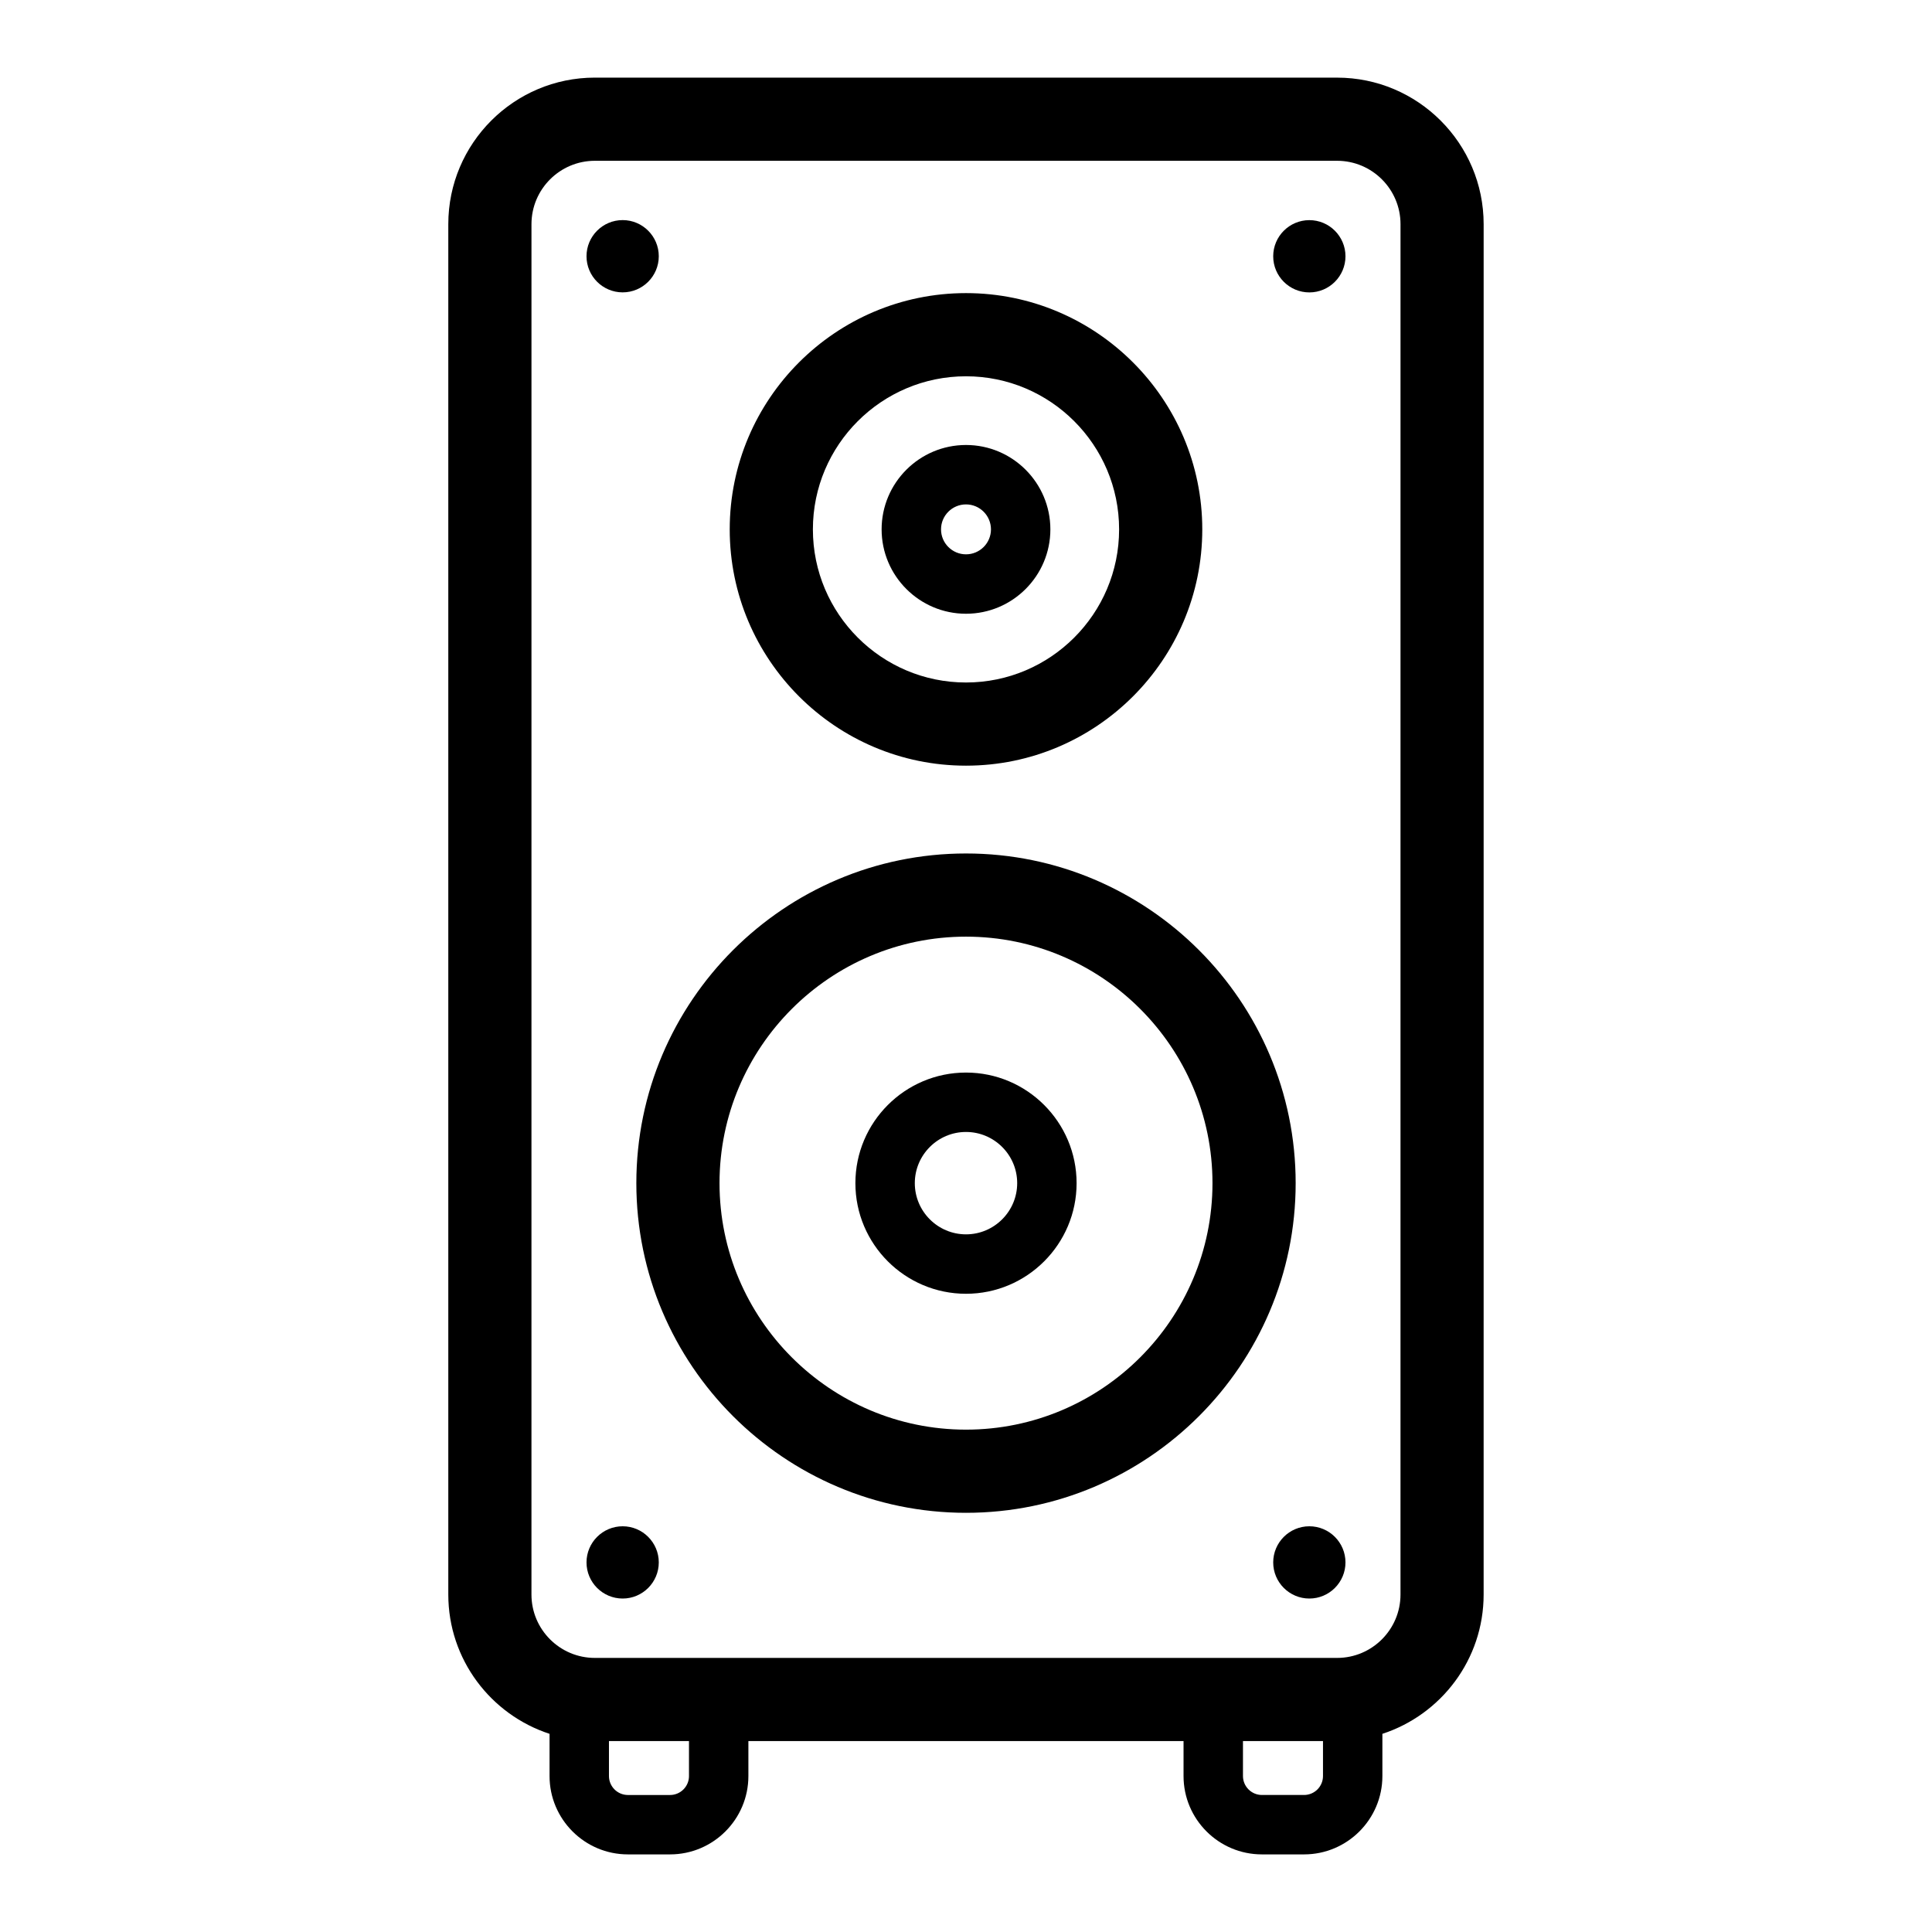
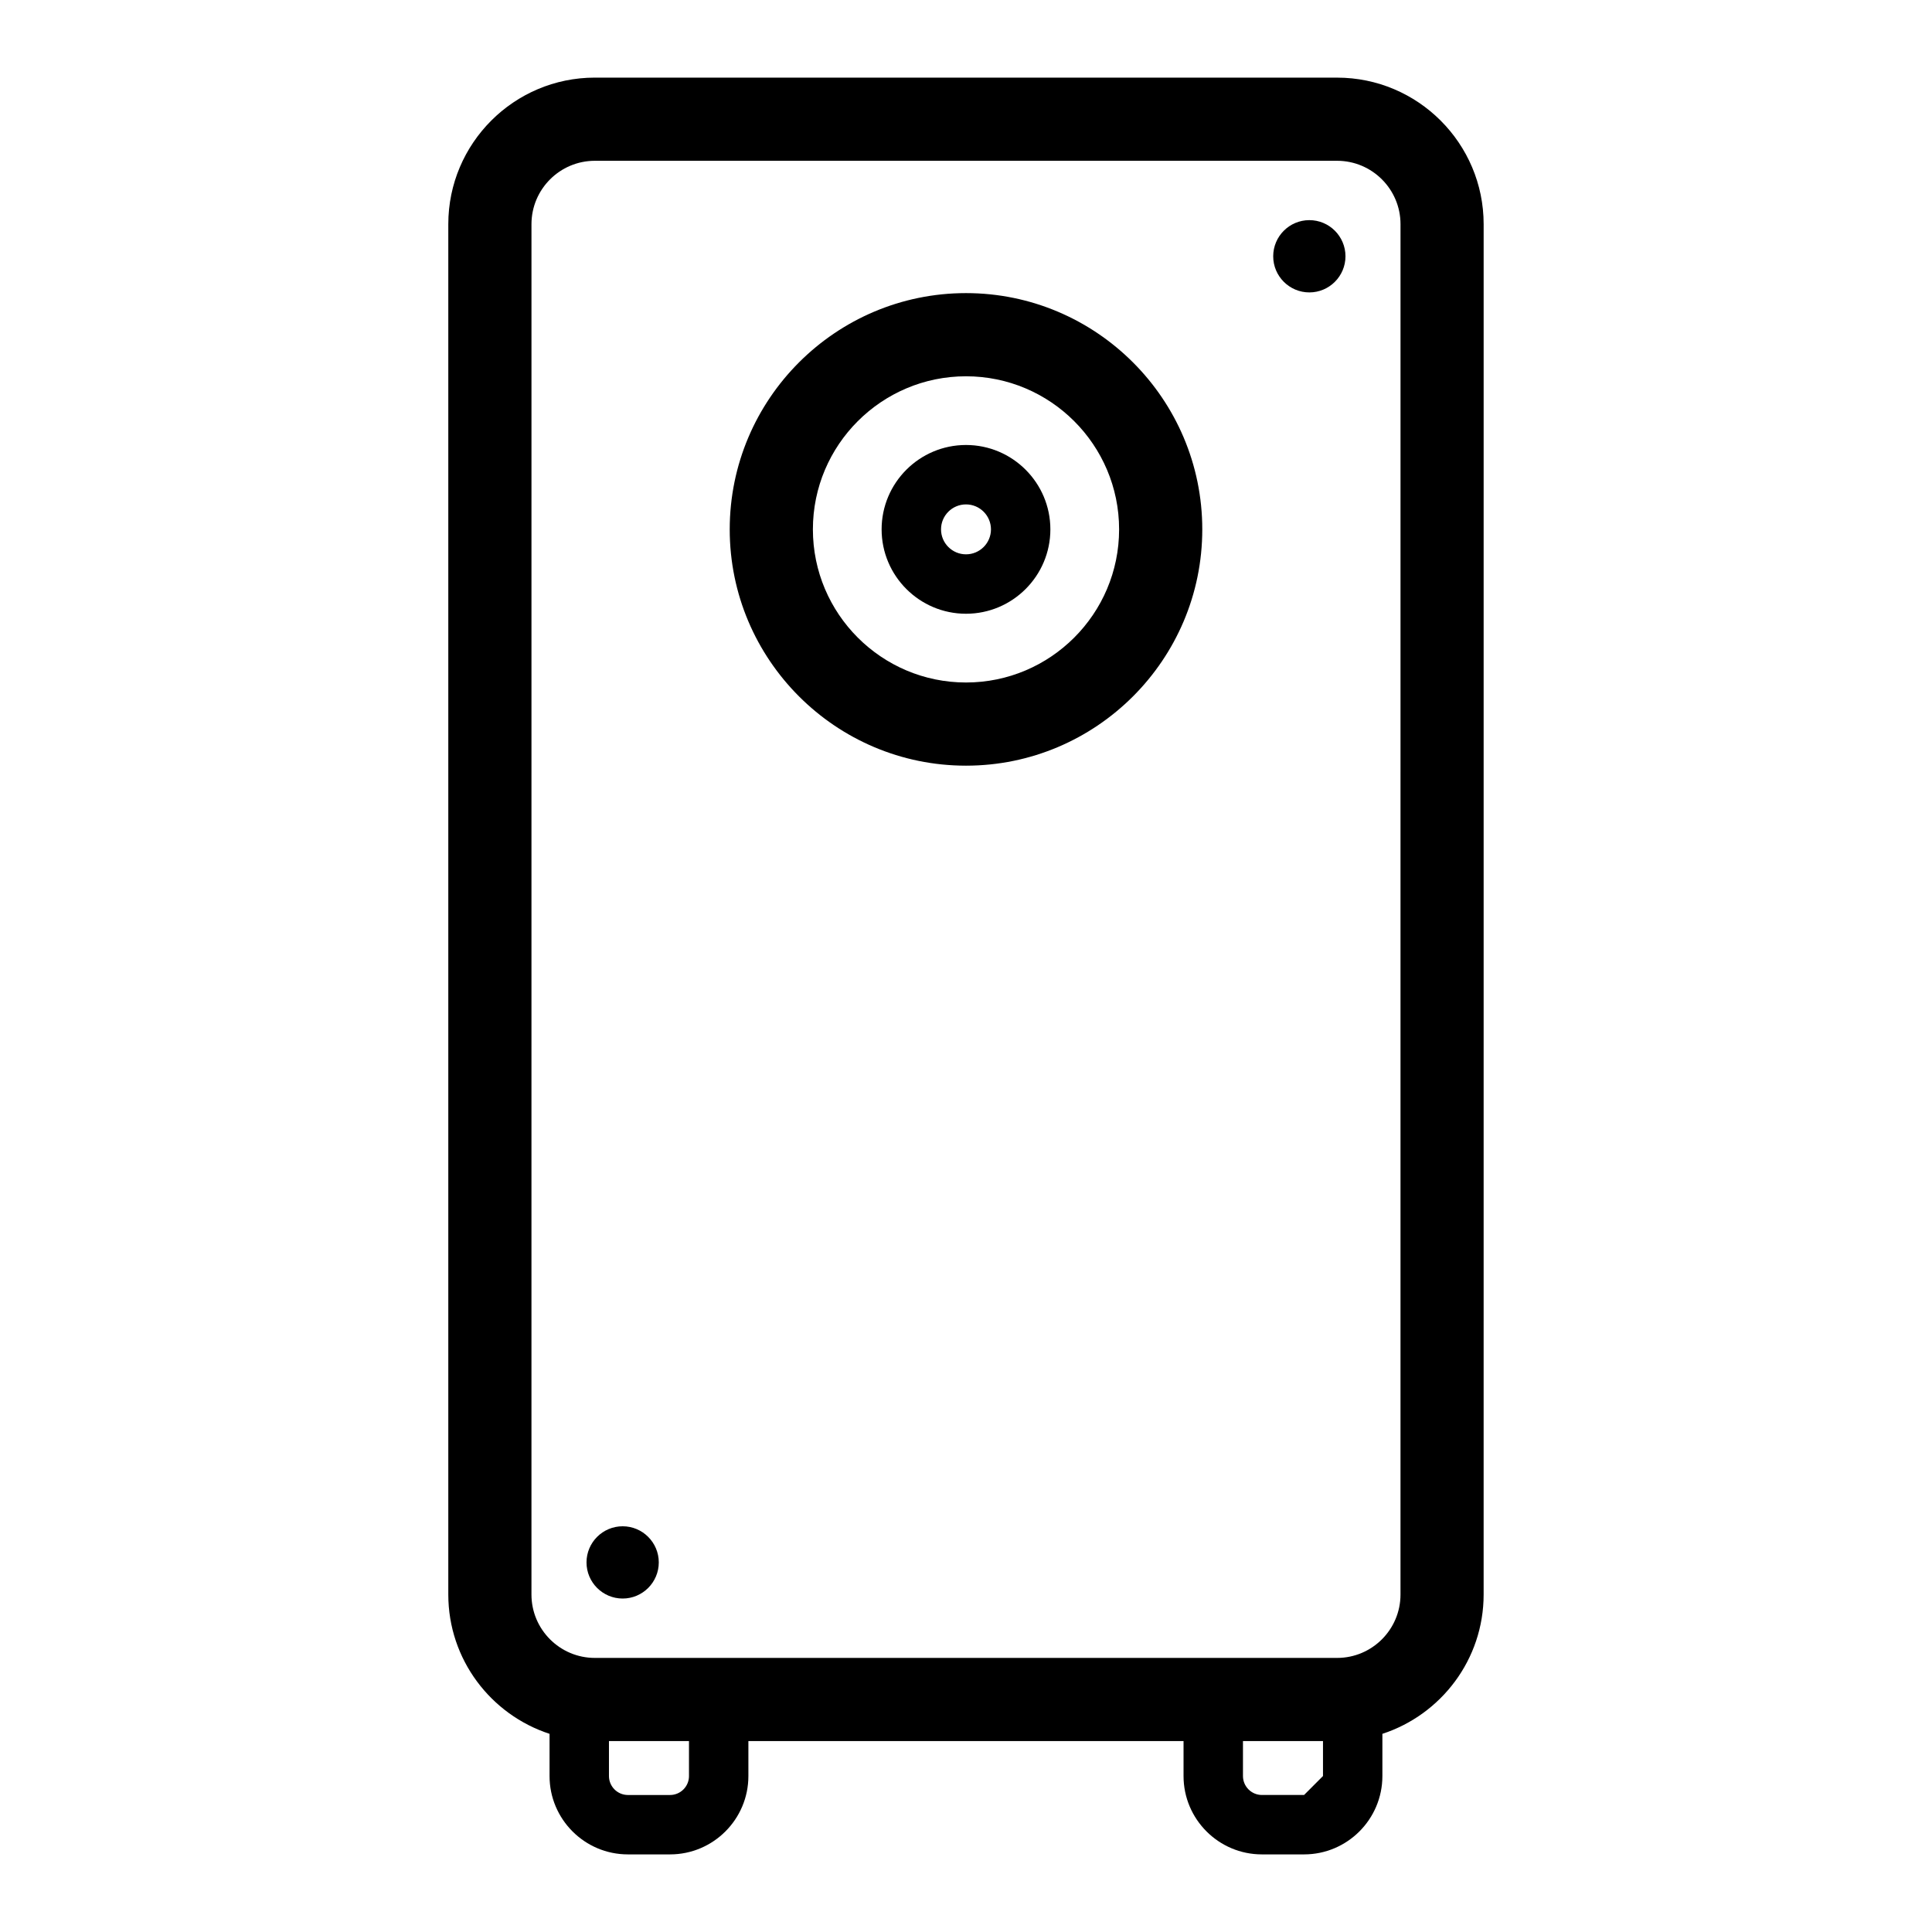
<svg xmlns="http://www.w3.org/2000/svg" fill="#000000" width="800px" height="800px" version="1.1" viewBox="144 144 512 512">
  <g>
-     <path d="m309.01 221.48c5.281 0 9.574-4.297 9.574-9.574 0-5.281-4.297-9.578-9.574-9.578-5.285 0-9.578 4.297-9.578 9.578s4.293 9.574 9.578 9.574z" />
    <path d="m490.99 202.34c-5.285 0-9.578 4.297-9.578 9.578s4.297 9.574 9.578 9.574 9.574-4.297 9.574-9.574c0-5.285-4.293-9.578-9.574-9.578z" />
-     <path d="m490.99 548.48c-5.285 0-9.578 4.297-9.578 9.574 0 5.281 4.297 9.574 9.578 9.574s9.574-4.297 9.574-9.574c0-5.277-4.293-9.574-9.574-9.574z" />
    <path d="m309.01 548.48c-5.285 0-9.578 4.297-9.578 9.574 0 5.281 4.297 9.574 9.578 9.574s9.574-4.297 9.574-9.574c0-5.277-4.293-9.574-9.574-9.574z" />
-     <path d="m400 370.18c-48.172 0-87.363 39.191-87.363 87.363s39.191 87.367 87.363 87.367 87.363-39.191 87.363-87.363c0-48.176-39.191-87.367-87.363-87.367zm0 152.69c-36.016 0-65.32-29.305-65.32-65.32-0.004-36.016 29.305-65.328 65.32-65.328s65.32 29.305 65.32 65.32c0 36.02-29.301 65.328-65.32 65.328z" />
-     <path d="m400 428.24c-16.164 0-29.312 13.148-29.312 29.312 0 16.164 13.148 29.312 29.312 29.312 16.16 0 29.309-13.148 29.309-29.312 0-16.164-13.152-29.312-29.309-29.312zm0 42.875c-7.481 0-13.566-6.086-13.566-13.566s6.086-13.566 13.566-13.566c7.477 0 13.566 6.086 13.566 13.566-0.004 7.481-6.09 13.566-13.566 13.566z" />
    <path d="m400 346.91c34.527 0 62.617-28.09 62.617-62.617 0-34.527-28.094-62.617-62.617-62.617-34.527 0-62.617 28.09-62.617 62.617 0 34.527 28.094 62.617 62.617 62.617zm0-103.19c22.371 0 40.574 18.199 40.574 40.574s-18.199 40.574-40.574 40.574-40.574-18.199-40.574-40.574c-0.004-22.375 18.199-40.574 40.574-40.574z" />
    <path d="m400 306.65c12.328 0 22.359-10.031 22.359-22.359 0-12.332-10.031-22.363-22.359-22.363-12.332 0-22.363 10.031-22.363 22.363 0.004 12.332 10.031 22.359 22.363 22.359zm0-28.977c3.644 0 6.617 2.969 6.617 6.617-0.004 3.652-2.969 6.613-6.617 6.613s-6.617-2.965-6.617-6.617c-0.004-3.644 2.965-6.613 6.617-6.613z" />
-     <path d="m498.35 164.57h-196.71c-21.414 0-38.836 17.422-38.836 38.836v363.16c0 17.223 11.277 31.844 26.832 36.918v11.184c0 11.453 9.312 20.766 20.766 20.766h11.164c11.453 0 20.766-9.312 20.766-20.766v-9.266h115.32v9.266c0 11.453 9.312 20.766 20.766 20.766h11.168c11.449 0 20.762-9.312 20.762-20.766v-11.184c15.551-5.074 26.832-19.691 26.832-36.918l0.004-363.15c0-21.414-17.422-38.84-38.836-38.84zm-171.76 450.1c0 2.769-2.254 5.023-5.023 5.023h-11.164c-2.769 0-5.023-2.254-5.023-5.023v-9.266h21.207v9.266zm163 5.019h-11.168c-2.769 0-5.023-2.254-5.023-5.023v-9.266h21.207v9.266c0 2.769-2.246 5.023-5.016 5.023zm25.555-53.121c0 9.262-7.535 16.797-16.797 16.797h-196.71c-9.262 0-16.797-7.535-16.797-16.797l0.004-363.16c0-9.262 7.535-16.797 16.797-16.797h196.71c9.262 0 16.797 7.535 16.797 16.797z" />
+     <path d="m498.35 164.57h-196.71c-21.414 0-38.836 17.422-38.836 38.836v363.16c0 17.223 11.277 31.844 26.832 36.918v11.184c0 11.453 9.312 20.766 20.766 20.766h11.164c11.453 0 20.766-9.312 20.766-20.766v-9.266h115.32v9.266c0 11.453 9.312 20.766 20.766 20.766h11.168c11.449 0 20.762-9.312 20.762-20.766v-11.184c15.551-5.074 26.832-19.691 26.832-36.918l0.004-363.15c0-21.414-17.422-38.84-38.836-38.84zm-171.76 450.1c0 2.769-2.254 5.023-5.023 5.023h-11.164c-2.769 0-5.023-2.254-5.023-5.023v-9.266h21.207v9.266zm163 5.019h-11.168c-2.769 0-5.023-2.254-5.023-5.023v-9.266h21.207v9.266zm25.555-53.121c0 9.262-7.535 16.797-16.797 16.797h-196.71c-9.262 0-16.797-7.535-16.797-16.797l0.004-363.16c0-9.262 7.535-16.797 16.797-16.797h196.71c9.262 0 16.797 7.535 16.797 16.797z" />
  </g>
</svg>